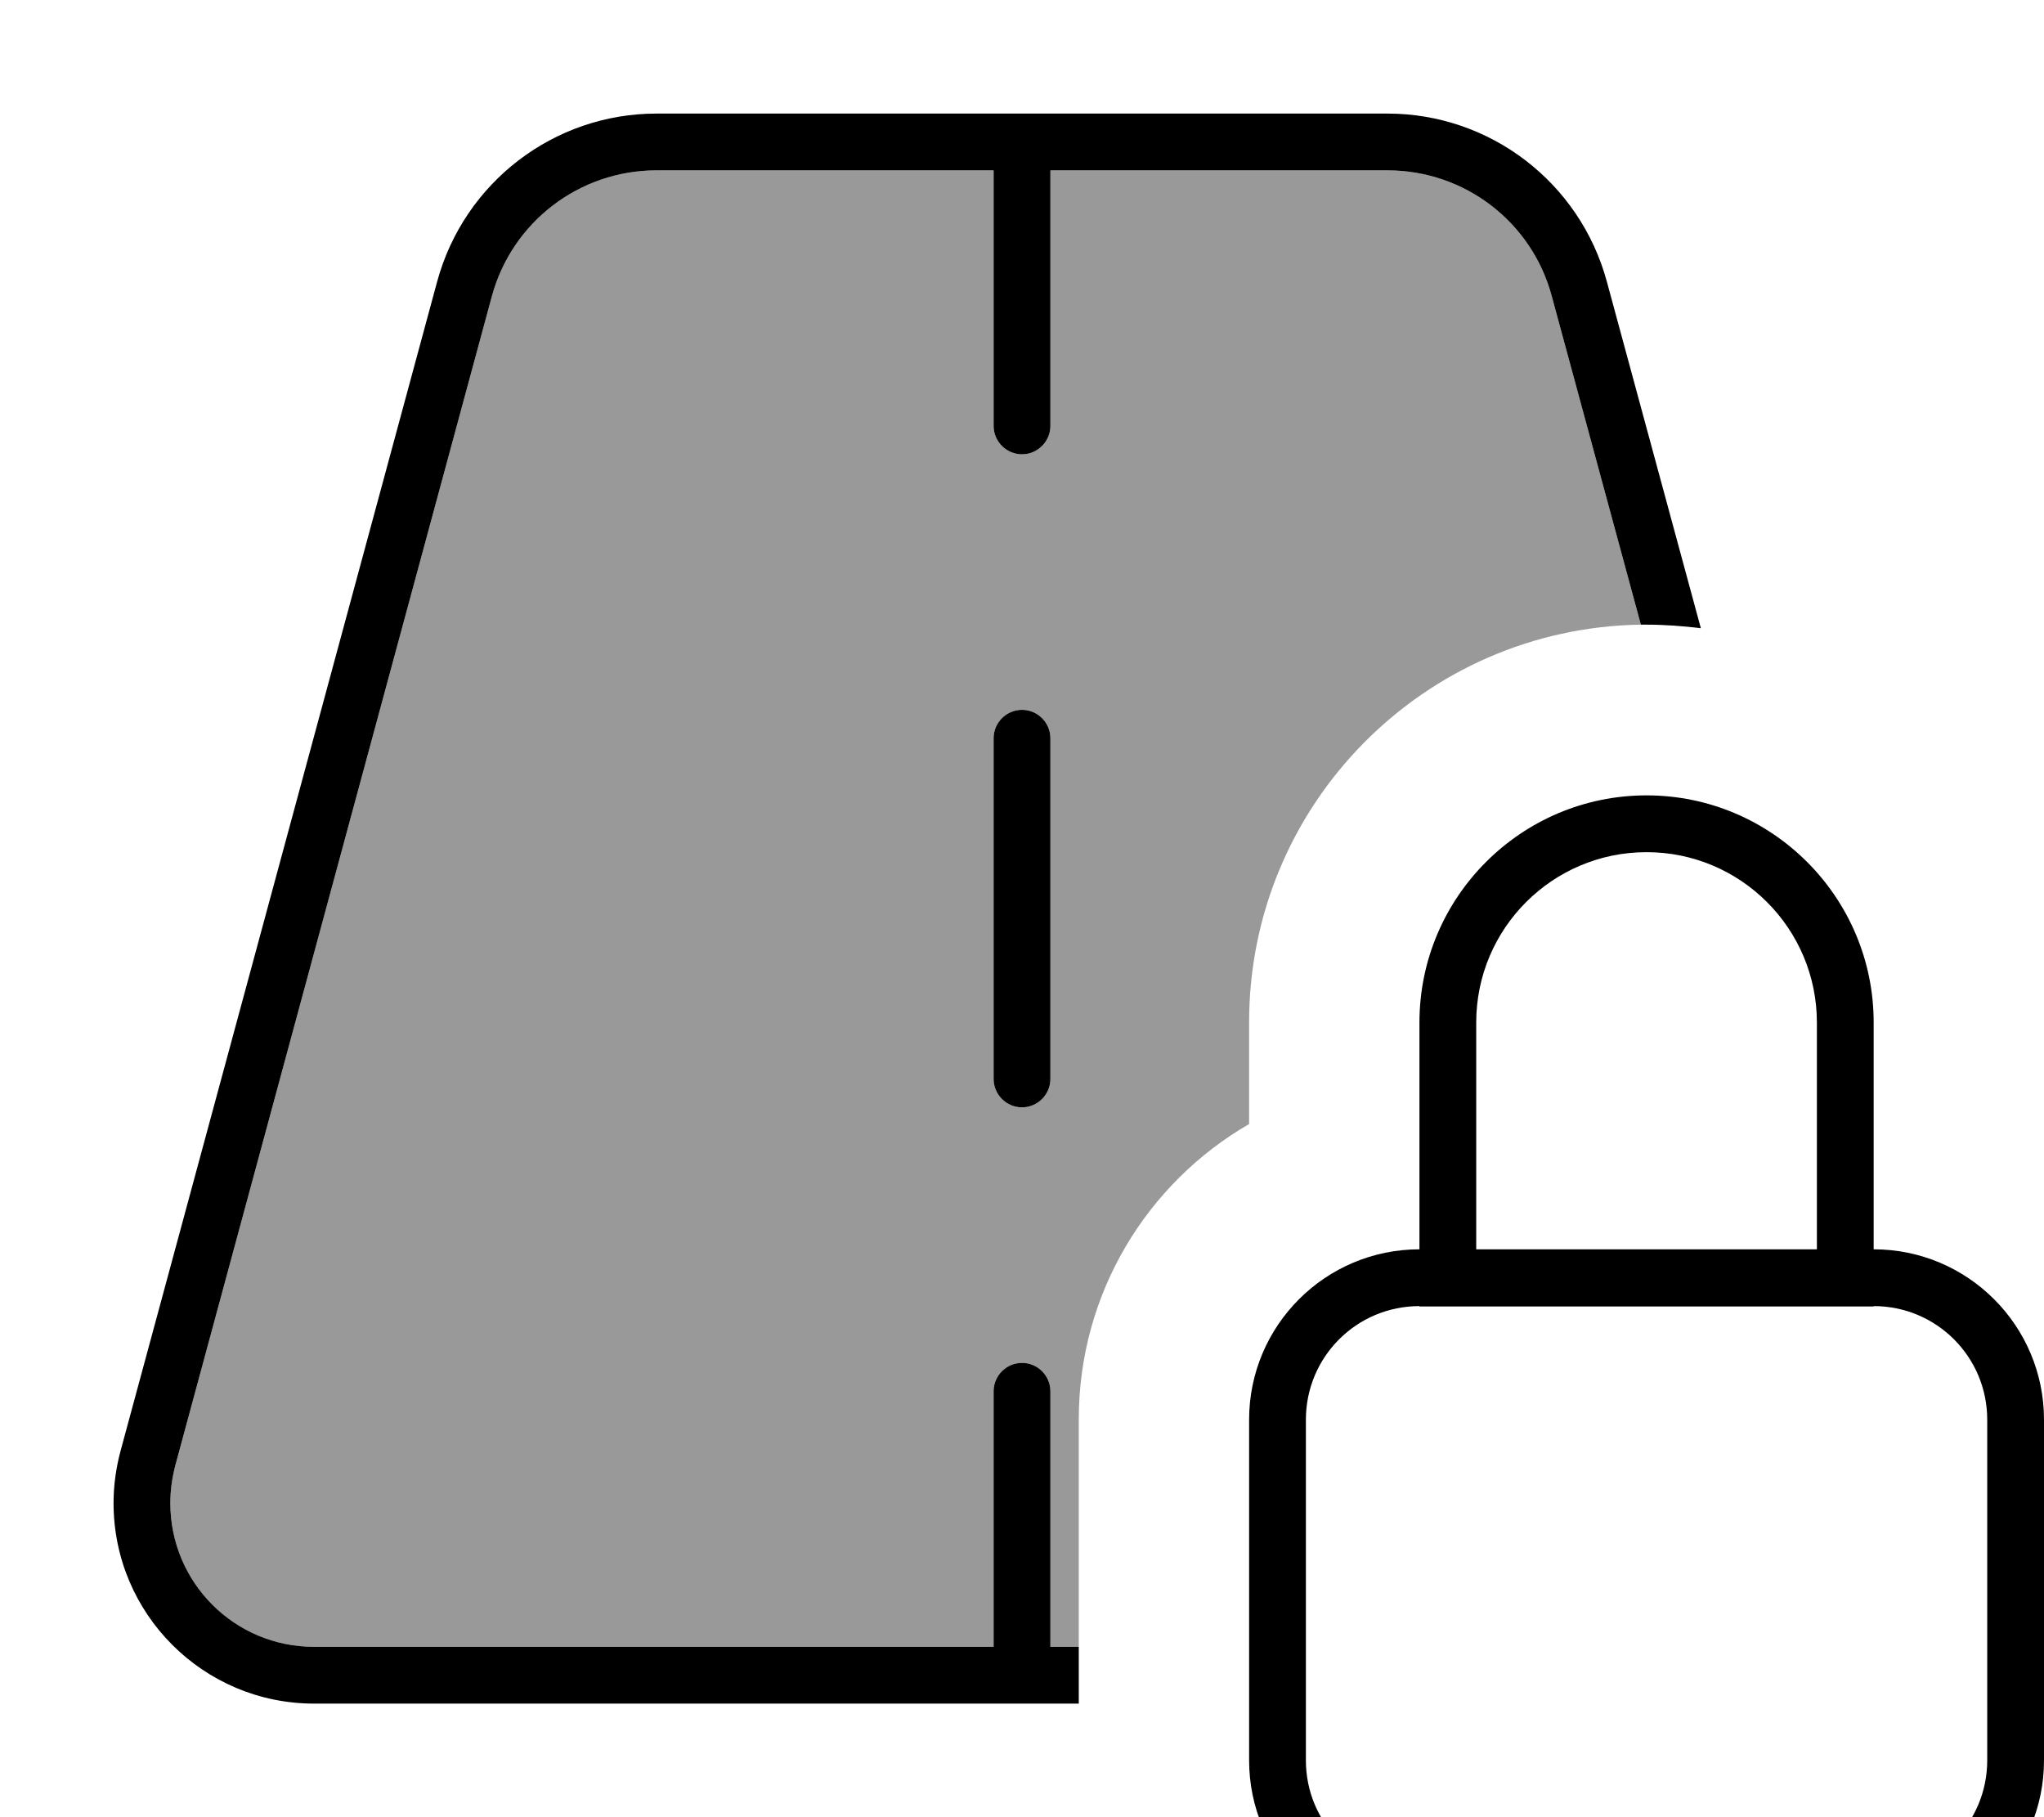
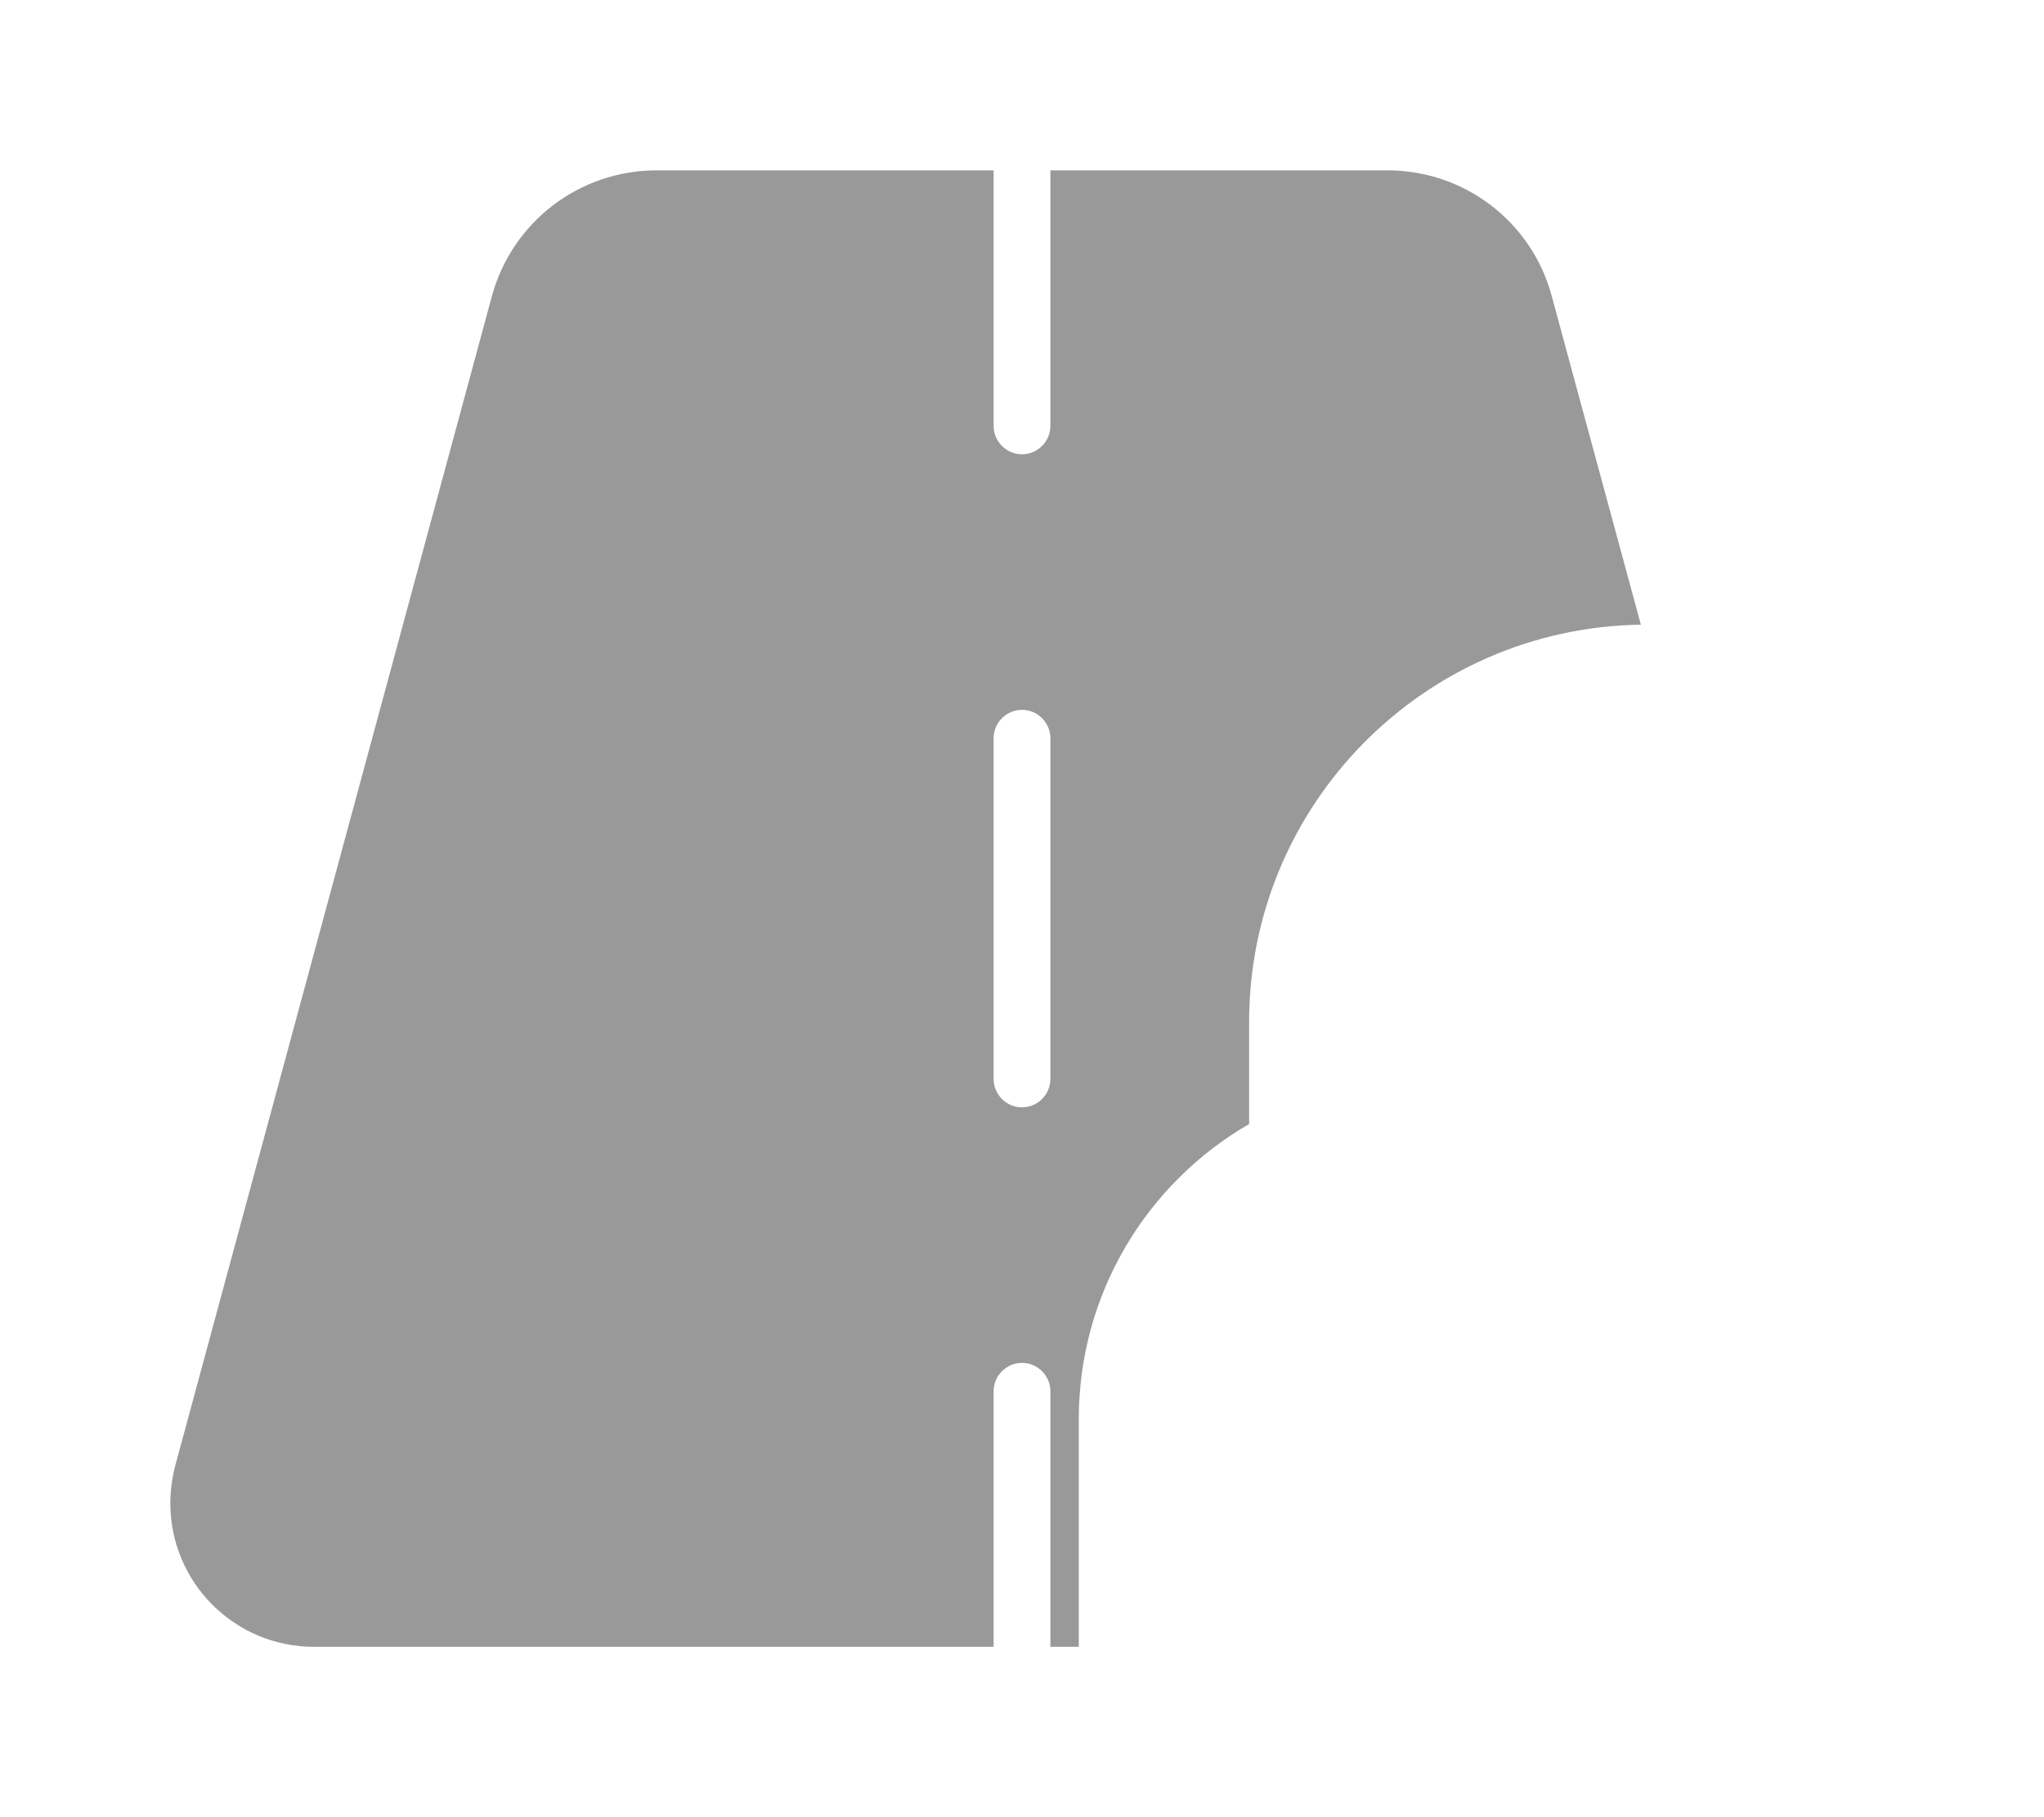
<svg xmlns="http://www.w3.org/2000/svg" viewBox="0 0 576 512">
  <path style="fill:currentColor;opacity:.4" d="M48 423.5c0-3.6 .5-7.1 1.4-10.6L138.6 83.5C144.3 62.5 163.3 48 185 48l95 0 0 72c0 4.4 3.6 8 8 8s8-3.6 8-8l0-72 95 0c21.7 0 40.7 14.5 46.3 35.5L462.4 176C401.3 176.9 352 226.7 352 288l0 28.7c-28.7 16.6-48 47.6-48 83.2l0 64.1-8 0 0-72c0-4.4-3.6-8-8-8s-8 3.6-8 8l0 72-191.5 0C66.1 464 48 445.9 48 423.5zM280 208l0 96c0 4.4 3.6 8 8 8s8-3.6 8-8l0-96c0-4.4-3.6-8-8-8s-8 3.6-8 8z" />
-   <path style="fill:currentColor;opacity:1" d="M49.4 412.9L138.6 83.5C144.3 62.5 163.3 48 185 48l95 0 0 72c0 4.4 3.6 8 8 8s8-3.6 8-8l0-72 95 0c21.7 0 40.7 14.5 46.3 35.5L462.4 176c.5 0 1 0 1.6 0 5.2 0 10.3 .4 15.3 1L452.8 79.3C445.2 51.4 419.9 32 391 32L185 32c-28.9 0-54.2 19.4-61.8 47.3L34 408.7c-1.3 4.8-2 9.8-2 14.8 0 31.2 25.3 56.5 56.5 56.5l215.5 0 0-16-8 0 0-72c0-4.4-3.6-8-8-8s-8 3.6-8 8l0 72-191.5 0c-22.4 0-40.5-18.1-40.5-40.5 0-3.6 .5-7.1 1.4-10.6zM296 208c0-4.4-3.6-8-8-8s-8 3.6-8 8l0 96c0 4.4 3.6 8 8 8s8-3.6 8-8l0-96zm216 80.1l0 63.9-96 0 0-63.9c0-26.5 21.5-48 48-48s48 21.5 48 48zM368 400c0-17.7 14.3-32 32-32l0 .1 128 0 0-.1c17.7 0 32 14.3 32 32l0 96c0 17.7-14.3 32-32 32l-128 0c-17.7 0-32-14.3-32-32l0-96zM528 288.1c0-35.3-28.7-64-64-64s-64 28.7-64 64l0 63.9c-26.5 0-48 21.5-48 48l0 96c0 26.5 21.5 48 48 48l128 0c26.5 0 48-21.5 48-48l0-96c0-26.5-21.5-48-48-48l0-63.9z" />
</svg>